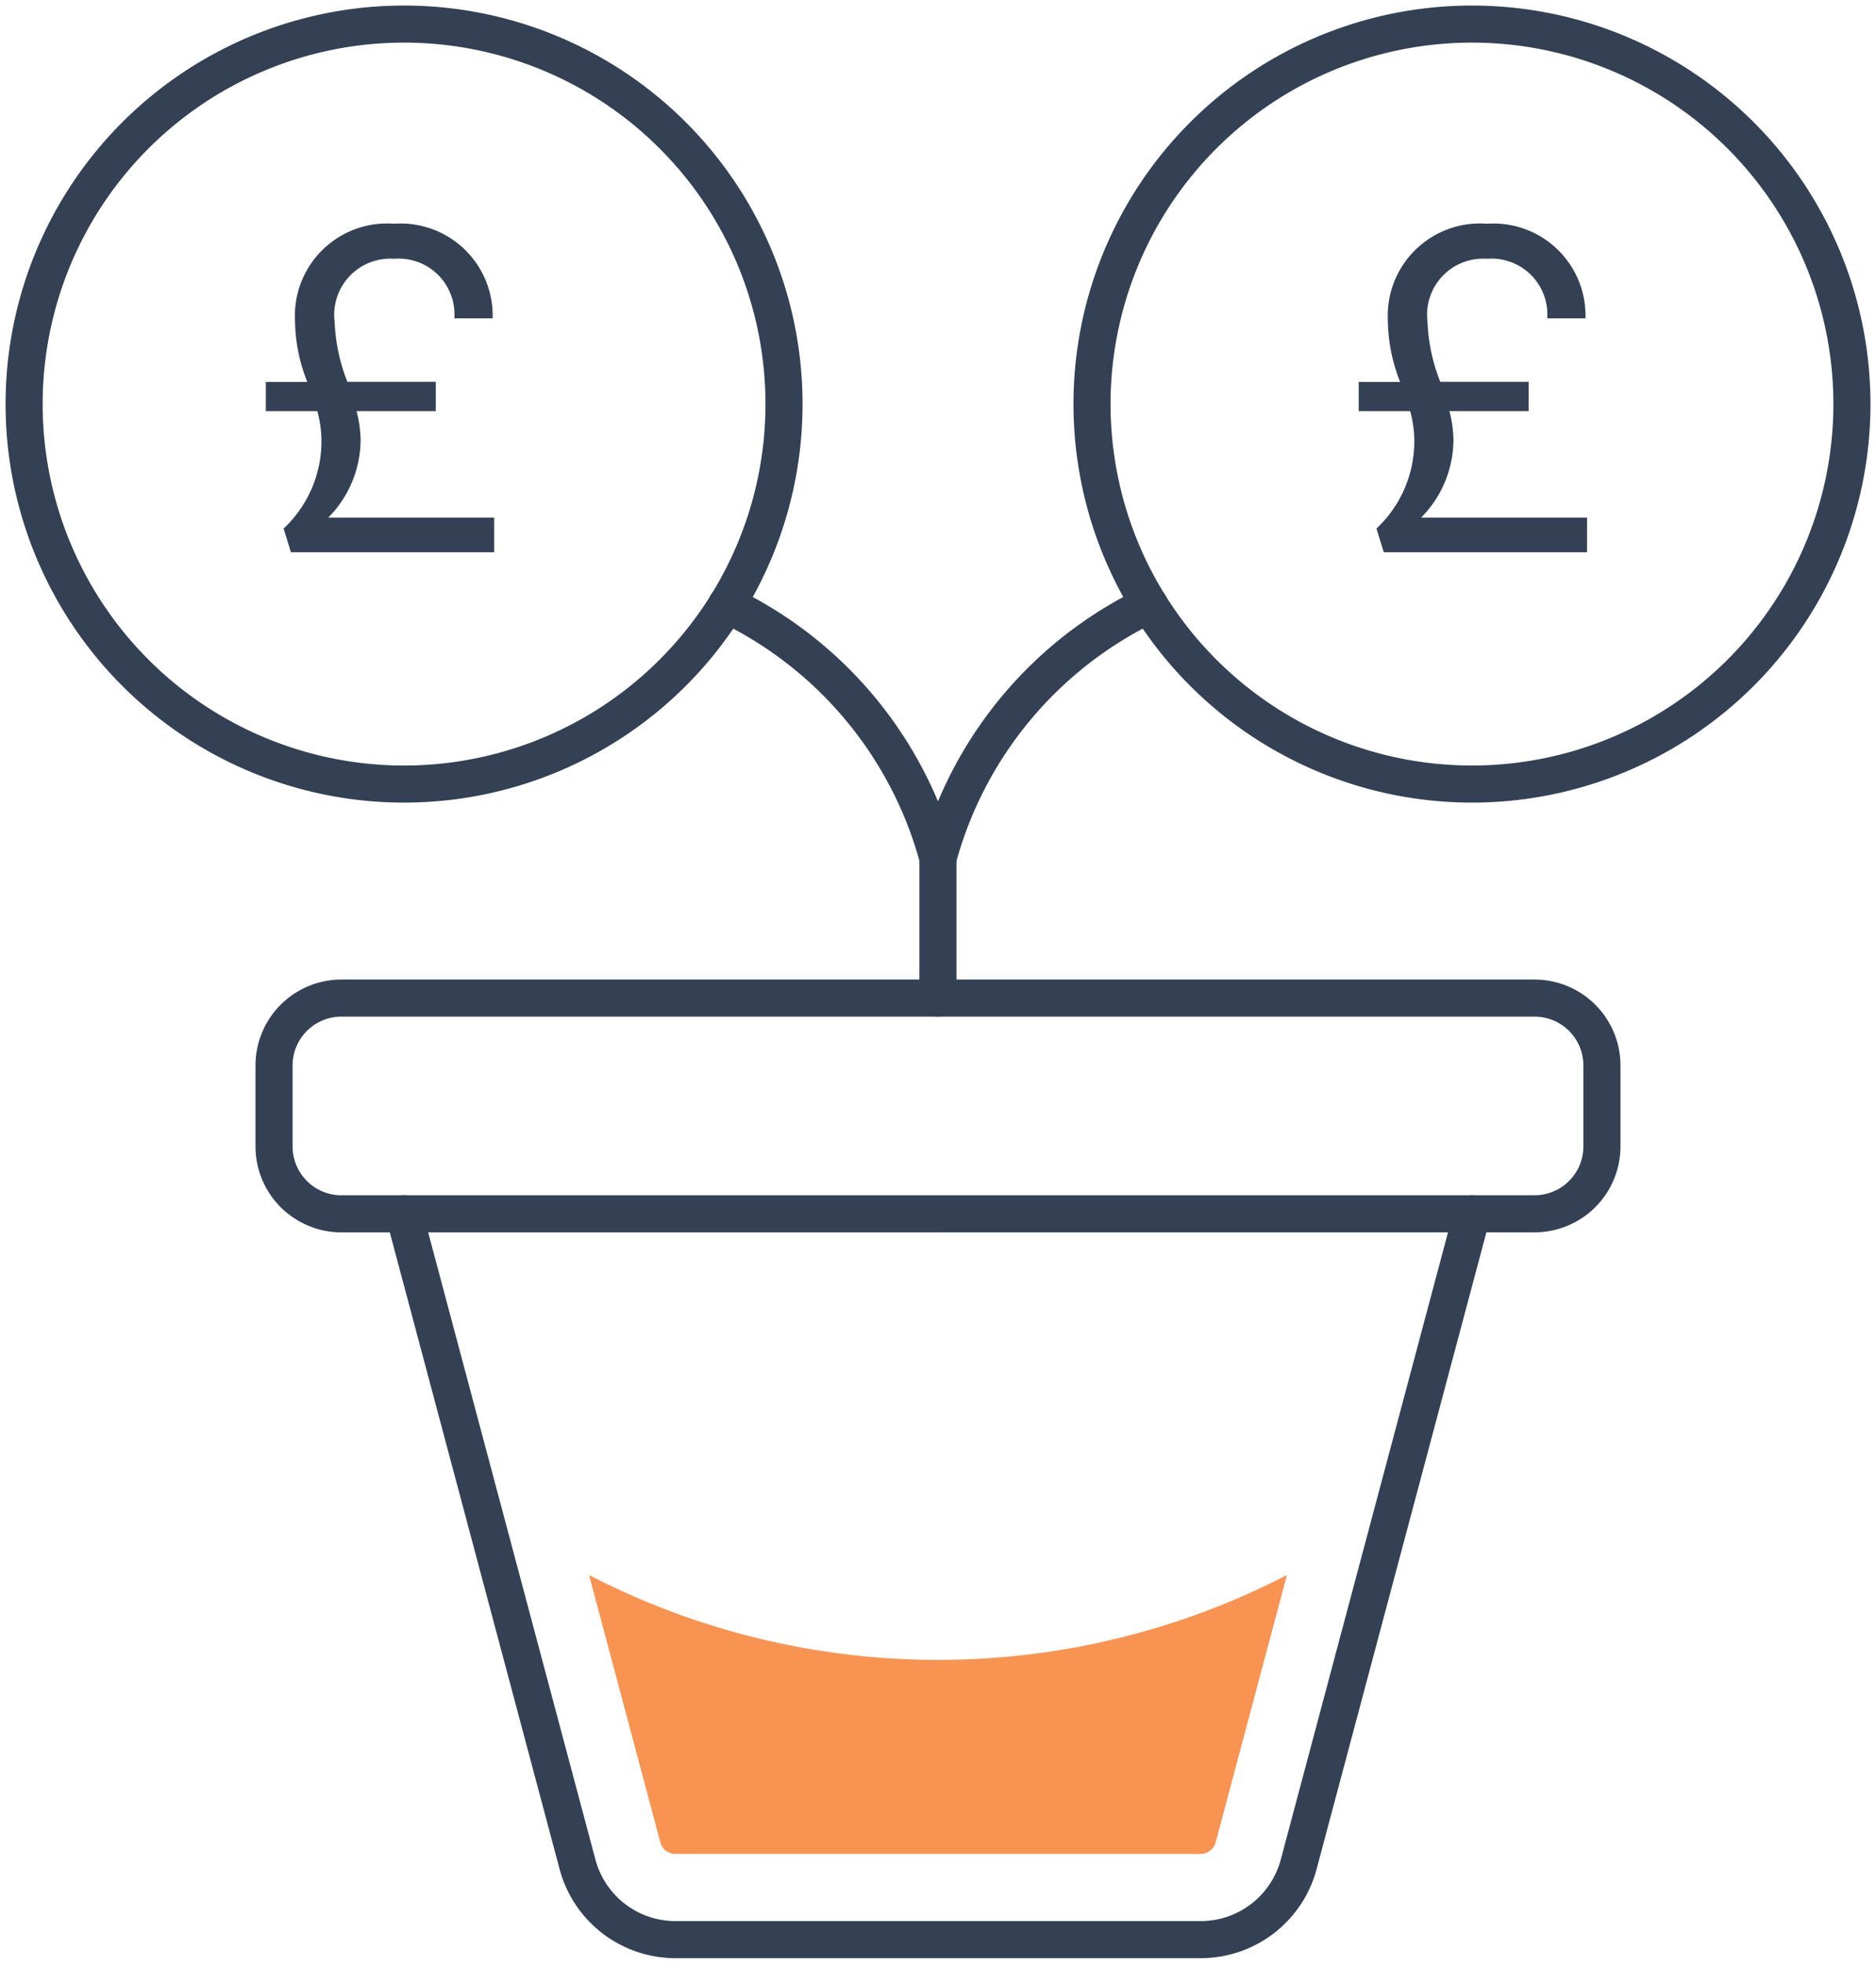
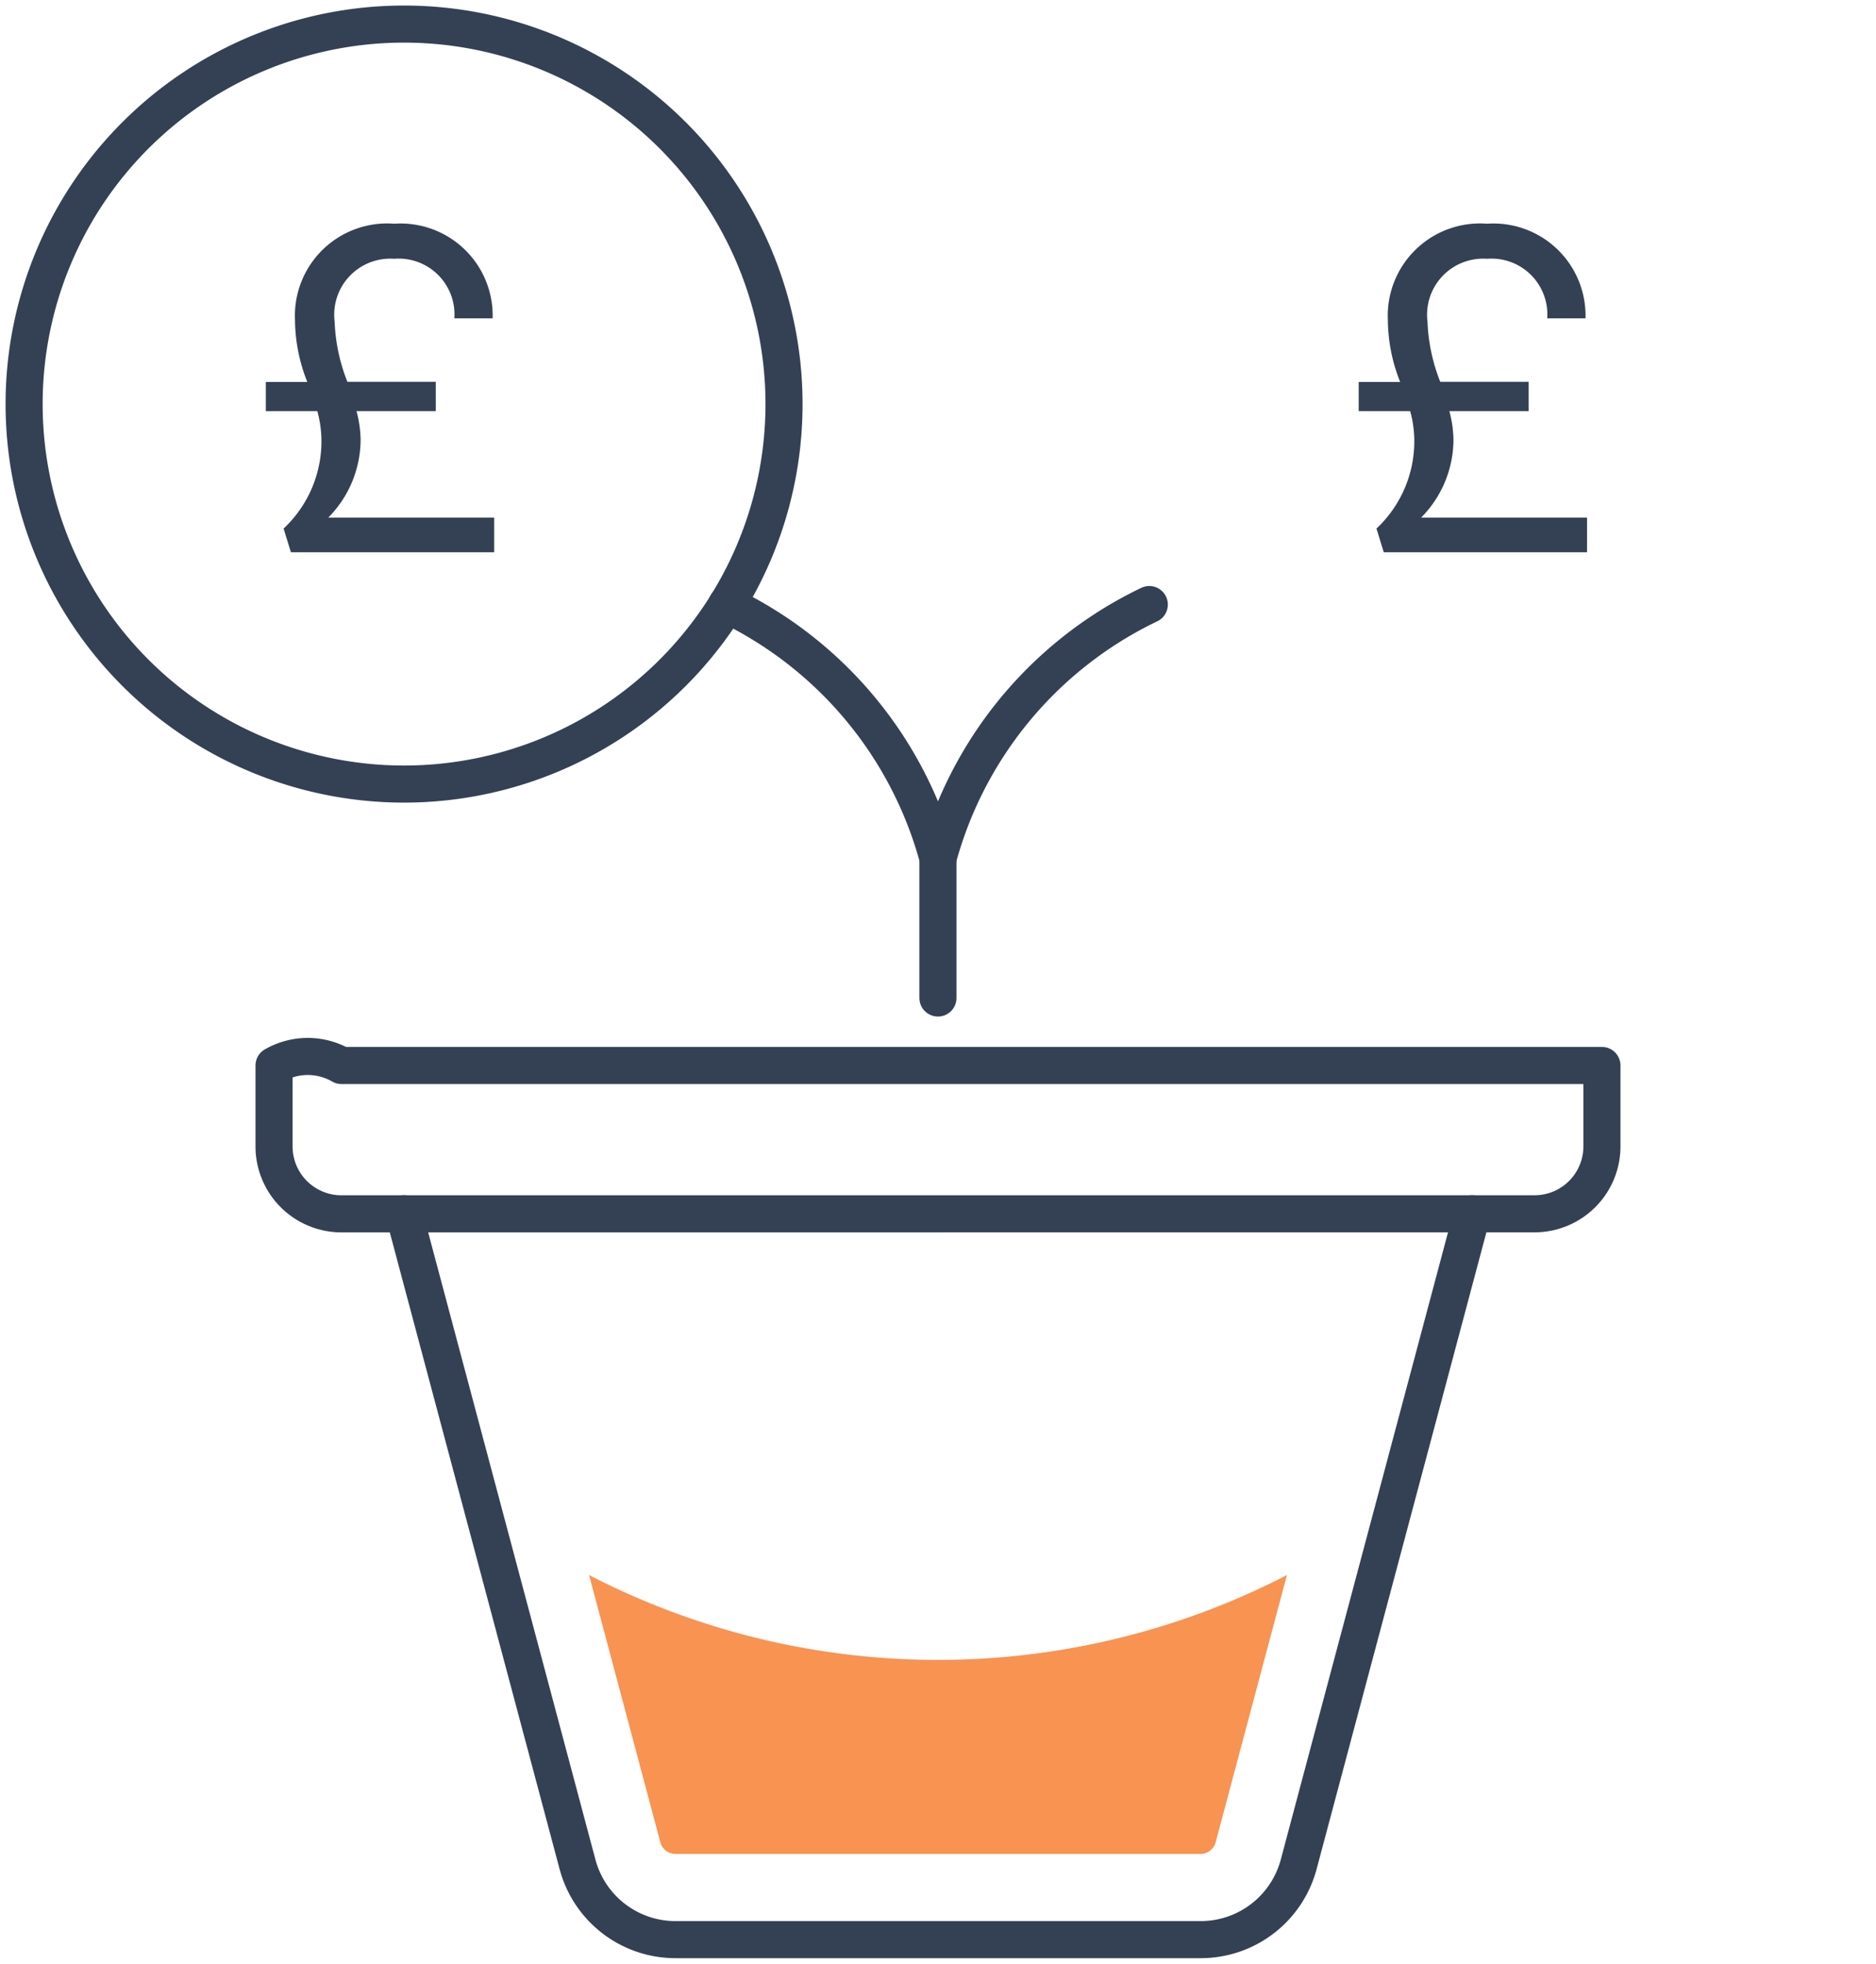
<svg xmlns="http://www.w3.org/2000/svg" width="53.527" height="56.024" viewBox="0 0 53.527 56.024">
  <defs>
    <clipPath id="a">
      <rect width="53.527" height="56.024" transform="translate(0 0)" fill="none" />
    </clipPath>
  </defs>
  <g transform="translate(-45 -616.439)">
    <path d="M8.417,7.4a4.844,4.844,0,0,0,.351,1.768H7.585V10H9.054a3.261,3.261,0,0,1,.117.806A3.407,3.407,0,0,1,8.092,13.35l.208.676h5.8v-.988H9.366a3.171,3.171,0,0,0,.923-2.236A3.353,3.353,0,0,0,10.172,10h2.262V9.164H9.912a5.172,5.172,0,0,1-.364-1.716,1.6,1.6,0,0,1,1.7-1.794,1.593,1.593,0,0,1,1.716,1.7h1.092a2.627,2.627,0,0,0-2.808-2.7A2.631,2.631,0,0,0,8.417,7.4Z" transform="translate(45 618.168)" fill="#344154" />
    <path d="M8.417,7.4a4.844,4.844,0,0,0,.351,1.768H7.585V10H9.054a3.261,3.261,0,0,1,.117.806A3.407,3.407,0,0,1,8.092,13.35l.208.676h5.8v-.988H9.366a3.171,3.171,0,0,0,.923-2.236A3.353,3.353,0,0,0,10.172,10h2.262V9.164H9.912a5.172,5.172,0,0,1-.364-1.716,1.6,1.6,0,0,1,1.7-1.794,1.593,1.593,0,0,1,1.716,1.7h1.092a2.627,2.627,0,0,0-2.808-2.7A2.631,2.631,0,0,0,8.417,7.4Z" transform="translate(76.182 618.168)" fill="#344154" />
    <g transform="translate(45 616.439)" clip-path="url(#a)">
-       <path d="M45.664,11.37A10.841,10.841,0,1,0,34.823,22.211,10.841,10.841,0,0,0,45.664,11.37Z" transform="translate(7.176 0.158)" fill="none" stroke="#344154" stroke-linecap="round" stroke-linejoin="round" stroke-width="1.058" />
      <path d="M22.212,11.37A10.841,10.841,0,1,0,11.371,22.211,10.841,10.841,0,0,0,22.212,11.37Z" transform="translate(0.158 0.158)" fill="none" stroke="#344154" stroke-linecap="round" stroke-linejoin="round" stroke-width="1.058" />
      <path d="M8.873,26.654l4.95,18.56a2.893,2.893,0,0,0,2.8,2.148H31.6a2.893,2.893,0,0,0,2.8-2.148l4.949-18.56" transform="translate(2.655 7.975)" fill="none" stroke="#344154" stroke-linecap="round" stroke-linejoin="round" stroke-width="1.058" />
-       <path d="M24.962,28.071H41.983a1.923,1.923,0,0,0,1.923-1.923V23.84a1.923,1.923,0,0,0-1.923-1.923H7.941A1.923,1.923,0,0,0,6.018,23.84v2.309a1.923,1.923,0,0,0,1.923,1.923H24.962" transform="translate(1.801 6.558)" fill="none" stroke="#344154" stroke-linecap="round" stroke-linejoin="round" stroke-width="1.058" />
+       <path d="M24.962,28.071H41.983a1.923,1.923,0,0,0,1.923-1.923V23.84H7.941A1.923,1.923,0,0,0,6.018,23.84v2.309a1.923,1.923,0,0,0,1.923,1.923H24.962" transform="translate(1.801 6.558)" fill="none" stroke="#344154" stroke-linecap="round" stroke-linejoin="round" stroke-width="1.058" />
      <path d="M20.6,20.511a11.308,11.308,0,0,1,6.028-7.235" transform="translate(6.164 3.972)" fill="none" stroke="#344154" stroke-linecap="round" stroke-linejoin="round" stroke-width="1.058" />
      <path d="M15.959,13.276a11.3,11.3,0,0,1,6.028,7.235V24.5" transform="translate(4.775 3.972)" fill="none" stroke="#344154" stroke-linecap="round" stroke-linejoin="round" stroke-width="1.058" />
      <path d="M12.937,34.587,14.97,42.21a.448.448,0,0,0,.433.333H30.382a.448.448,0,0,0,.433-.333l2.033-7.623a21.683,21.683,0,0,1-19.911,0" transform="translate(3.871 10.349)" fill="#f89352" />
    </g>
  </g>
</svg>